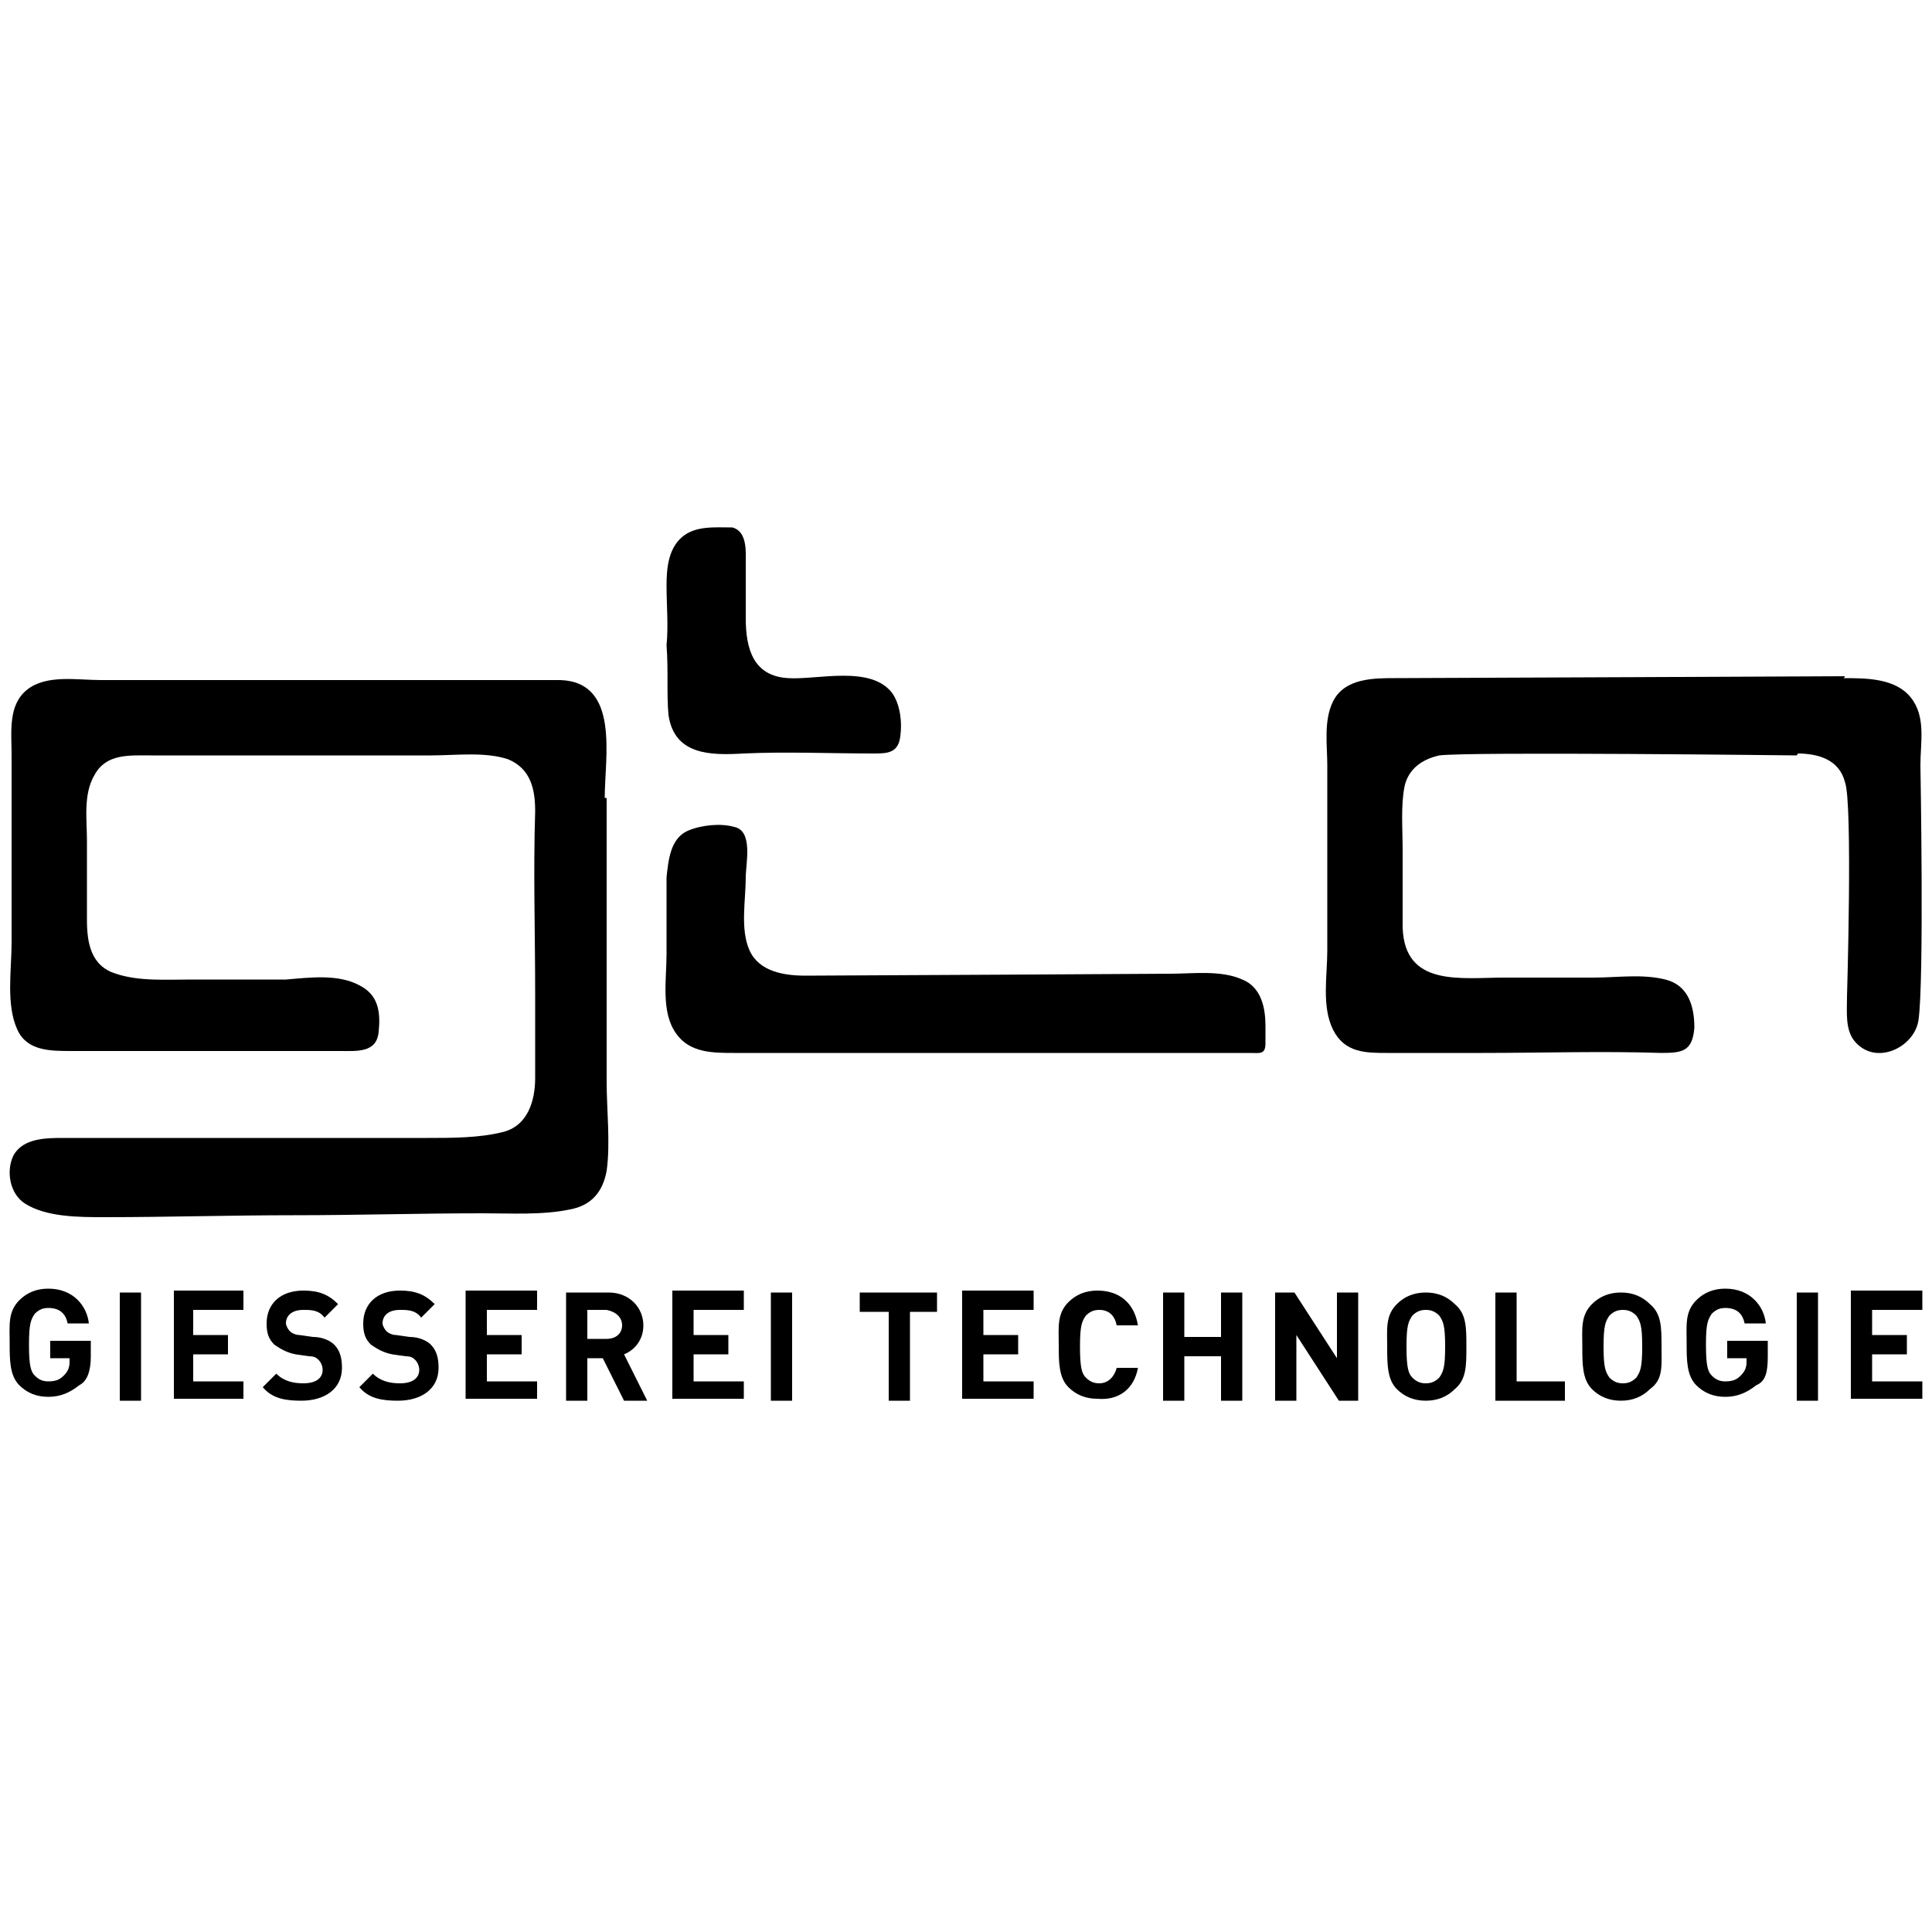
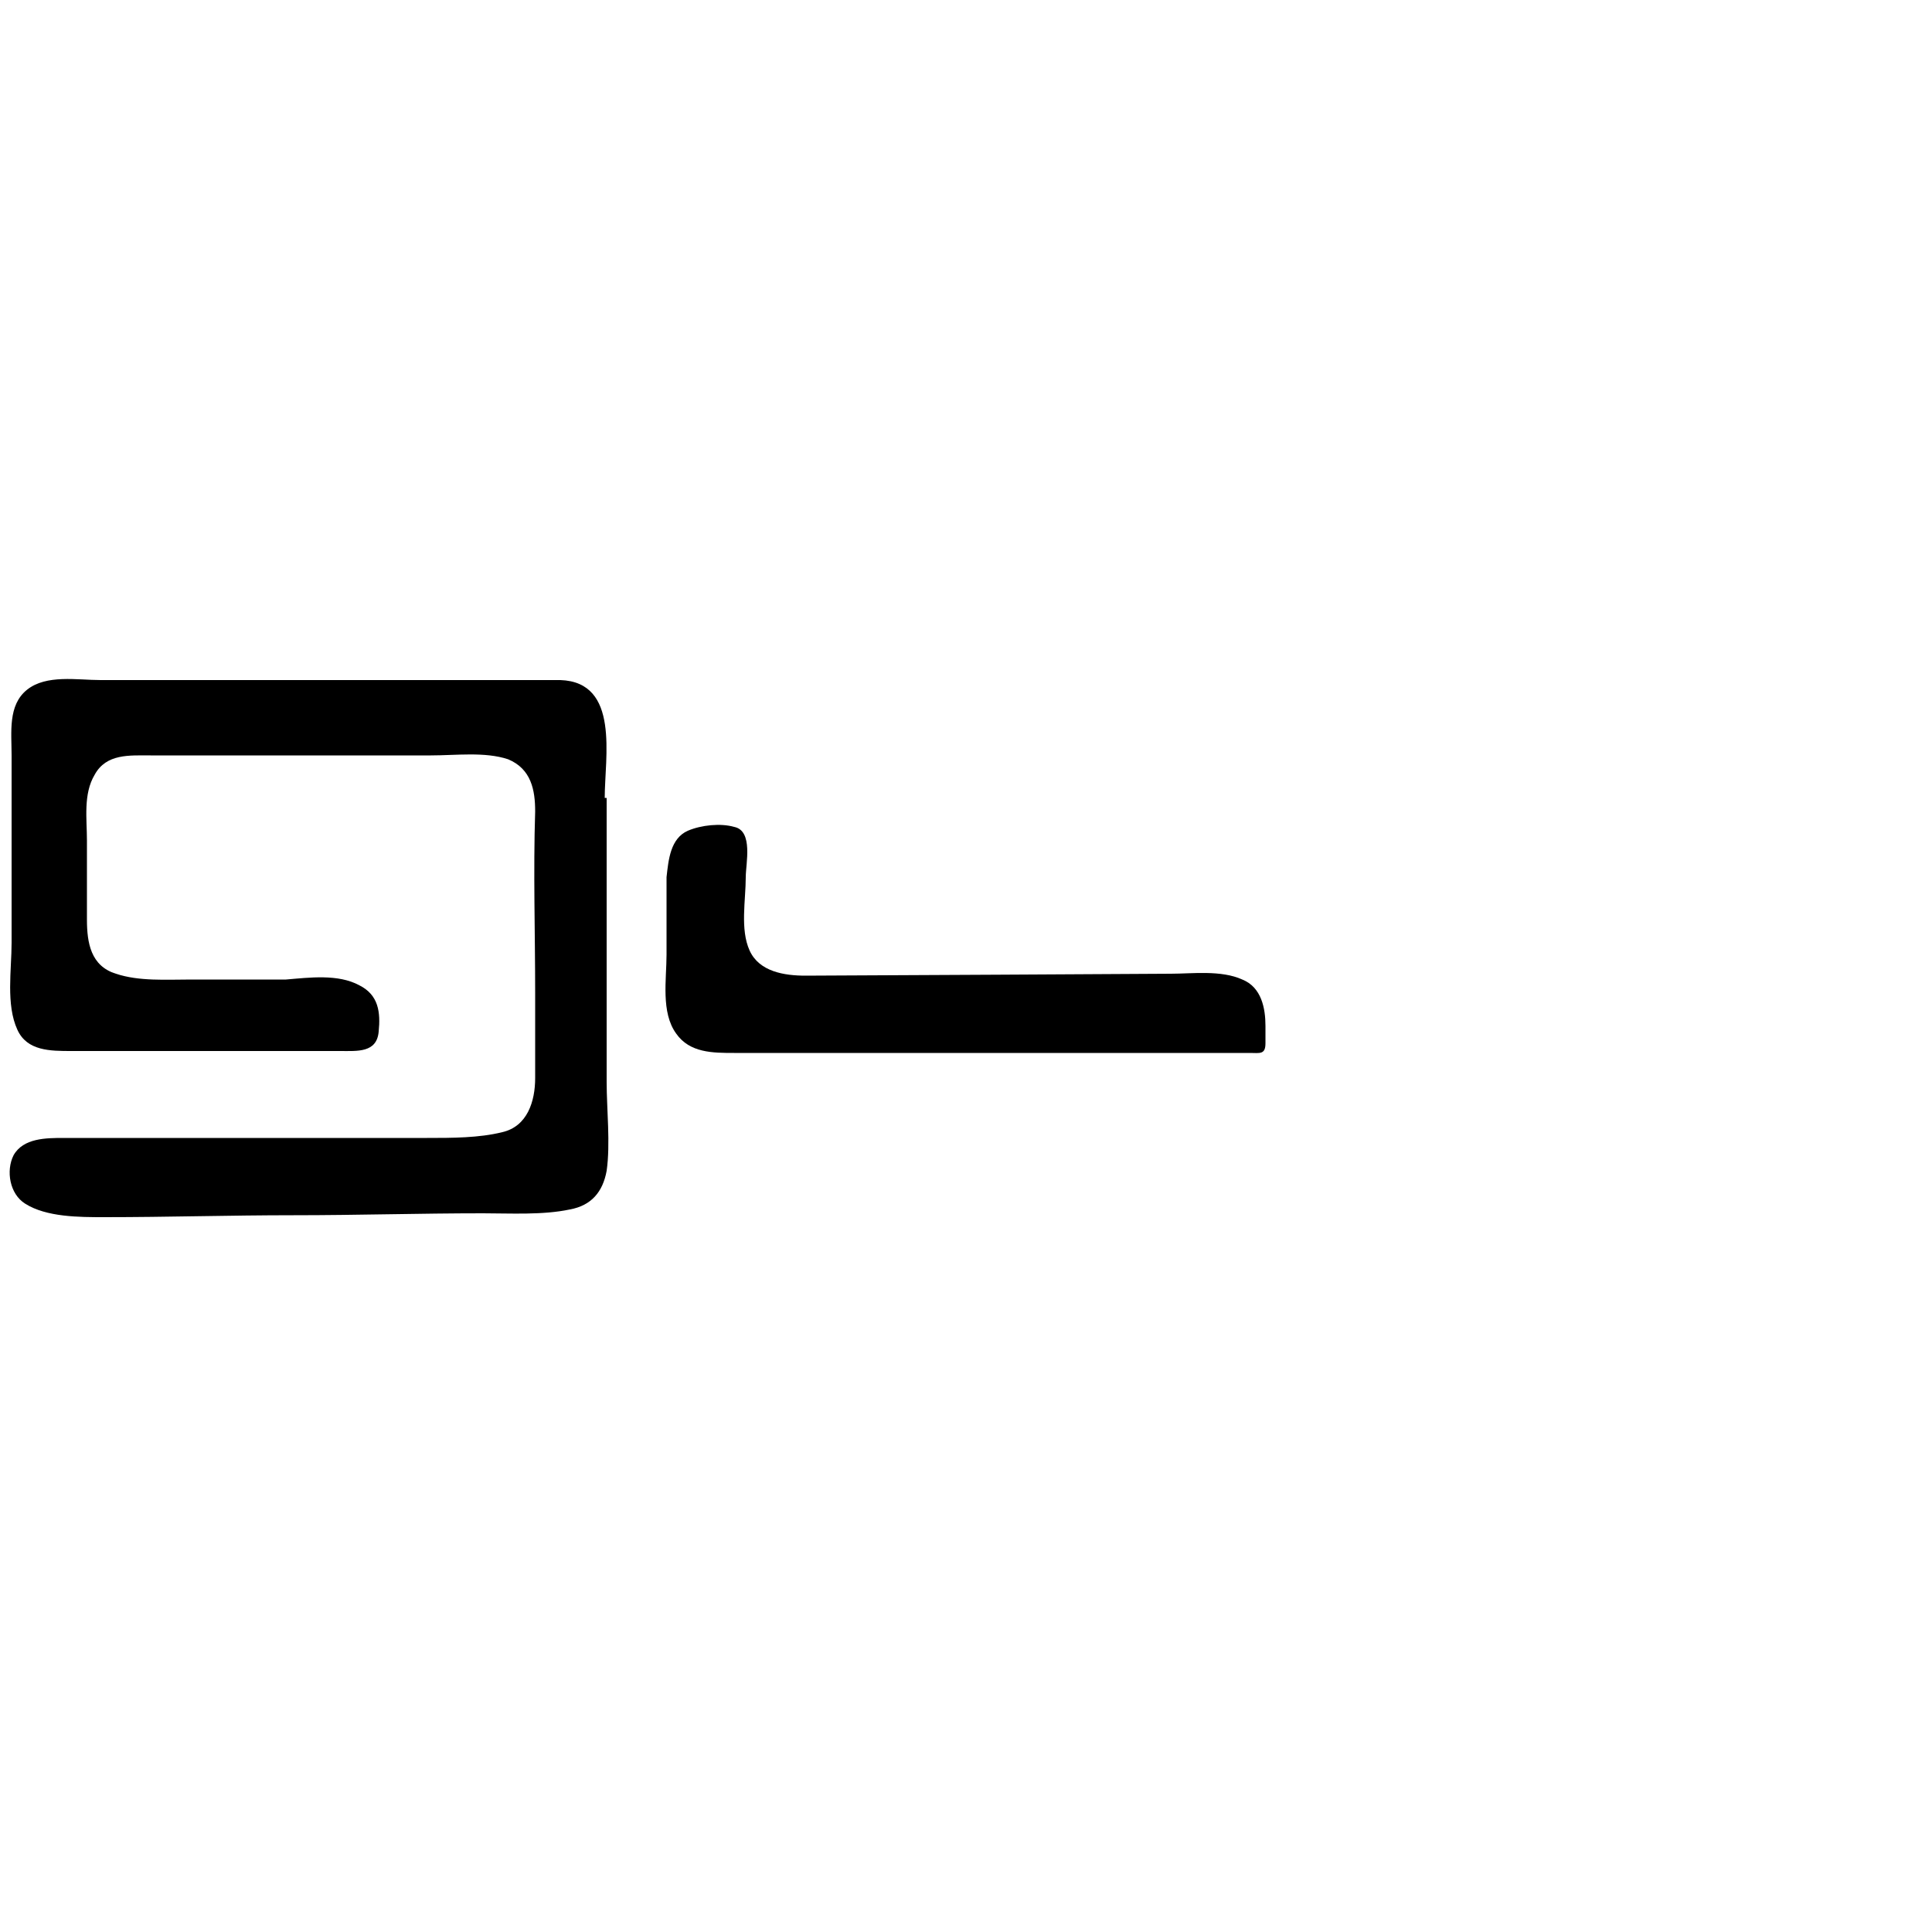
<svg xmlns="http://www.w3.org/2000/svg" version="1.1" id="Ebene_1" x="0px" y="0px" viewBox="0 0 100 100" style="enable-background:new 0 0 100 100;" xml:space="preserve">
  <g>
-     <path d="M34.6,37c0.3,2.1,2.2,2.1,3.9,2c2.2-0.1,4.5,0,6.7,0c0.7,0,1.3,0,1.4-0.9c0.1-0.7,0-1.6-0.4-2.2c-1.1-1.5-3.9-0.7-5.4-0.8   C39,35,38.6,33.6,38.6,32c0-0.9,0-1.8,0-2.8c0-0.6,0.1-1.7-0.7-1.9c-0.9,0-1.9-0.1-2.6,0.5c-0.7,0.6-0.8,1.6-0.8,2.5   c0,1,0.1,2.1,0,3.1C34.6,34.7,34.5,35.9,34.6,37" />
-     <path d="M95.5,35c0,0-21.8,0.1-23.3,0.1c-1.1,0-2.6,0-3.2,1.2c-0.5,1-0.3,2.3-0.3,3.3c0,1.7,0,3.3,0,5v4.6c0,1.3-0.3,2.9,0.3,4.1   c0.6,1.2,1.7,1.2,2.8,1.2c1.6,0,3.2,0,4.9,0c3.1,0,6.2-0.1,9.3,0c1.1,0,1.6-0.1,1.7-1.3c0-1.1-0.3-2.2-1.5-2.5s-2.5-0.1-3.7-0.1   c-1.5,0-3,0-4.6,0c-2.3,0-5.2,0.5-5.3-2.6c0-1.3,0-2.7,0-4c0-1.1-0.1-2.3,0.1-3.3c0.2-0.9,0.9-1.4,1.8-1.6c1.5-0.2,18.5,0,18.5,0" />
    <path d="M64.3,50.7c-1.1-0.5-2.6-0.3-3.7-0.3c0,0-17.5,0.1-18.9,0.1c-1.1,0-2.4-0.2-2.9-1.3s-0.2-2.6-0.2-3.8   c0-0.7,0.4-2.4-0.6-2.6c-0.7-0.2-1.7-0.1-2.4,0.2c-0.9,0.4-1,1.5-1.1,2.4c0,1.3,0,2.7,0,4s-0.3,3,0.5,4.1c0.7,1,1.9,1,3,1h5.1H53   h9.4h2.3c0.5,0,0.8,0.1,0.8-0.5c0-0.3,0-0.6,0-0.9C65.5,52.2,65.3,51.1,64.3,50.7" />
    <path d="M31.3,41.3c0-2.1,0.8-6-2.3-6.1c0,0-22.2,0-23.8,0c-1.2,0-2.8-0.3-3.8,0.5s-0.8,2.2-0.8,3.4v9.7c0,1.4-0.3,3.2,0.3,4.5   c0.5,1.1,1.7,1.1,2.8,1.1h4.8c3,0,6,0,9.1,0c0.9,0,1.9,0.1,2-1c0.1-1,0-1.9-1-2.4c-1.1-0.6-2.6-0.4-3.8-0.3c-1.6,0-3.3,0-4.9,0   c-1.3,0-2.7,0.1-3.9-0.3c-1.3-0.4-1.5-1.6-1.5-2.8c0-1.4,0-2.7,0-4.1c0-1.1-0.2-2.4,0.4-3.4c0.6-1.1,1.8-1,2.9-1h4.9h9.6   c1.3,0,2.8-0.2,4,0.2c1.2,0.5,1.4,1.6,1.4,2.7c-0.1,3.1,0,6.3,0,9.4c0,1.5,0,2.9,0,4.4c0,1.2-0.4,2.5-1.7,2.8   c-1.2,0.3-2.6,0.3-3.9,0.3h-5H7.4c-1.4,0-2.7,0-4.1,0c-0.9,0-2.1,0-2.6,0.9c-0.4,0.8-0.2,2,0.6,2.5C2.4,63,4.1,63,5.4,63   c3.3,0,6.5-0.1,9.8-0.1s6.5-0.1,9.8-0.1c1.4,0,3.1,0.1,4.5-0.2c1.1-0.2,1.7-0.9,1.9-2c0.2-1.4,0-3.2,0-4.6v-4.9v-9.8" />
-     <path d="M93,39c1.1,0,2.2,0.3,2.5,1.5c0.4,1.1,0.1,11.1,0.1,11.1c0,0.8-0.1,1.7,0.4,2.3c1.1,1.3,3.1,0.3,3.3-1.1   c0.3-2,0.1-13.2,0.1-13.2c0-1.2,0.3-2.5-0.5-3.5s-2.3-1-3.5-1" />
-     <path d="M99.5,72.5v-1h-2.6v-1.4h1.8v-1h-1.8v-1.3h2.6v-1h-3.7v5.6h3.7V72.5z M94.1,66.9H93v5.6h1.1V66.9z M91.5,70.2v-0.8h-2.1   v0.9h1v0.2c0,0.3-0.1,0.5-0.3,0.7c-0.2,0.2-0.4,0.3-0.8,0.3c-0.3,0-0.5-0.1-0.7-0.3c-0.2-0.2-0.3-0.5-0.3-1.6s0.1-1.3,0.3-1.6   c0.2-0.2,0.4-0.3,0.7-0.3c0.6,0,0.9,0.3,1,0.8h1.1c-0.1-0.9-0.8-1.8-2.1-1.8c-0.6,0-1.1,0.2-1.5,0.6c-0.6,0.6-0.5,1.3-0.5,2.2   s0,1.7,0.5,2.2c0.4,0.4,0.9,0.6,1.5,0.6s1.1-0.2,1.6-0.6C91.4,71.5,91.5,71,91.5,70.2 M85,69.7c0,1.1-0.1,1.3-0.3,1.6   c-0.2,0.2-0.4,0.3-0.7,0.3s-0.5-0.1-0.7-0.3C83.1,71,83,70.8,83,69.7c0-1.1,0.1-1.3,0.3-1.6c0.2-0.2,0.4-0.3,0.7-0.3   s0.5,0.1,0.7,0.3C84.9,68.4,85,68.6,85,69.7 M86,69.7c0-1,0-1.7-0.6-2.2c-0.4-0.4-0.9-0.6-1.5-0.6s-1.1,0.2-1.5,0.6   c-0.6,0.6-0.5,1.3-0.5,2.2s0,1.7,0.5,2.2c0.4,0.4,0.9,0.6,1.5,0.6s1.1-0.2,1.5-0.6C86.1,71.4,86,70.7,86,69.7 M81,72.5v-1h-2.5   v-4.6h-1.1v5.6H81z M74.8,69.7c0,1.1-0.1,1.3-0.3,1.6c-0.2,0.2-0.4,0.3-0.7,0.3s-0.5-0.1-0.7-0.3c-0.2-0.2-0.3-0.5-0.3-1.6   s0.1-1.3,0.3-1.6c0.2-0.2,0.4-0.3,0.7-0.3s0.5,0.1,0.7,0.3C74.7,68.4,74.8,68.6,74.8,69.7 M75.9,69.7c0-1,0-1.7-0.6-2.2   c-0.4-0.4-0.9-0.6-1.5-0.6s-1.1,0.2-1.5,0.6c-0.6,0.6-0.5,1.3-0.5,2.2s0,1.7,0.5,2.2c0.4,0.4,0.9,0.6,1.5,0.6s1.1-0.2,1.5-0.6   C75.9,71.4,75.9,70.7,75.9,69.7 M70.3,72.5v-5.6h-1.1v3.4L67,66.9h-1v5.6h1.1v-3.4l2.2,3.4H70.3z M64.3,72.5v-5.6h-1.1v2.3h-1.9   v-2.3h-1.1v5.6h1.1v-2.3h1.9v2.3H64.3z M58.9,70.8h-1.1c-0.1,0.4-0.4,0.8-0.9,0.8c-0.3,0-0.5-0.1-0.7-0.3c-0.2-0.2-0.3-0.5-0.3-1.6   s0.1-1.3,0.3-1.6c0.2-0.2,0.4-0.3,0.7-0.3c0.5,0,0.8,0.3,0.9,0.8h1.1c-0.2-1.2-1-1.8-2.1-1.8c-0.6,0-1.1,0.2-1.5,0.6   c-0.6,0.6-0.5,1.3-0.5,2.2s0,1.7,0.5,2.2c0.4,0.4,0.9,0.6,1.5,0.6C57.9,72.5,58.7,71.9,58.9,70.8 M53.5,72.5v-1h-2.6v-1.4h1.8v-1   h-1.8v-1.3h2.6v-1h-3.7v5.6h3.7V72.5z M48.5,67.9v-1h-4v1H46v4.6h1.1v-4.6H48.5z M41,66.9h-1.1v5.6H41V66.9z M38.5,72.5v-1h-2.6   v-1.4h1.8v-1h-1.8v-1.3h2.6v-1h-3.7v5.6h3.7V72.5z M32.2,68.6c0,0.4-0.3,0.7-0.8,0.7h-1v-1.5h1C31.9,67.9,32.2,68.2,32.2,68.6    M33.5,72.5l-1.2-2.4c0.5-0.2,1-0.7,1-1.5c0-0.9-0.7-1.7-1.8-1.7h-2.2v5.6h1.1v-2.2h0.8l1.1,2.2H33.5z M27.8,72.5v-1h-2.6v-1.4H27   v-1h-1.8v-1.3h2.6v-1h-3.7v5.6h3.7V72.5z M22.7,70.8c0-0.5-0.1-0.9-0.4-1.2c-0.2-0.2-0.6-0.4-1.1-0.4l-0.7-0.1   c-0.2,0-0.4-0.1-0.5-0.2s-0.2-0.3-0.2-0.4c0-0.4,0.3-0.7,0.9-0.7c0.4,0,0.8,0,1.1,0.4l0.7-0.7c-0.5-0.5-1-0.7-1.8-0.7   c-1.2,0-1.9,0.7-1.9,1.7c0,0.5,0.1,0.8,0.4,1.1c0.3,0.2,0.6,0.4,1.1,0.5l0.7,0.1c0.3,0,0.4,0.1,0.5,0.2s0.2,0.3,0.2,0.5   c0,0.4-0.3,0.7-1,0.7c-0.5,0-1-0.1-1.4-0.5l-0.7,0.7c0.5,0.6,1.2,0.7,2,0.7C21.8,72.5,22.7,71.9,22.7,70.8 M17.7,70.8   c0-0.5-0.1-0.9-0.4-1.2c-0.2-0.2-0.6-0.4-1.1-0.4l-0.7-0.1c-0.2,0-0.4-0.1-0.5-0.2s-0.2-0.3-0.2-0.4c0-0.4,0.3-0.7,0.9-0.7   c0.4,0,0.8,0,1.1,0.4l0.7-0.7c-0.5-0.5-1-0.7-1.8-0.7c-1.2,0-1.9,0.7-1.9,1.7c0,0.5,0.1,0.8,0.4,1.1c0.3,0.2,0.6,0.4,1.1,0.5   l0.7,0.1c0.3,0,0.4,0.1,0.5,0.2s0.2,0.3,0.2,0.5c0,0.4-0.3,0.7-1,0.7c-0.5,0-1-0.1-1.4-0.5l-0.7,0.7c0.5,0.6,1.2,0.7,2,0.7   C16.8,72.5,17.7,71.9,17.7,70.8 M12.6,72.5v-1H10v-1.4h1.8v-1H10v-1.3h2.6v-1H9v5.6h3.6V72.5z M7.3,66.9H6.2v5.6h1.1   C7.3,72.5,7.3,66.9,7.3,66.9z M4.7,70.2v-0.8H2.6v0.9h1v0.2c0,0.3-0.1,0.5-0.3,0.7s-0.4,0.3-0.8,0.3c-0.3,0-0.5-0.1-0.7-0.3   c-0.2-0.2-0.3-0.5-0.3-1.6s0.1-1.3,0.3-1.6c0.2-0.2,0.4-0.3,0.7-0.3c0.6,0,0.9,0.3,1,0.8h1.1c-0.1-0.9-0.8-1.8-2.1-1.8   c-0.6,0-1.1,0.2-1.5,0.6c-0.6,0.6-0.5,1.3-0.5,2.2s0,1.7,0.5,2.2c0.4,0.4,0.9,0.6,1.5,0.6s1.1-0.2,1.6-0.6   C4.5,71.5,4.7,71,4.7,70.2" />
  </g>
</svg>